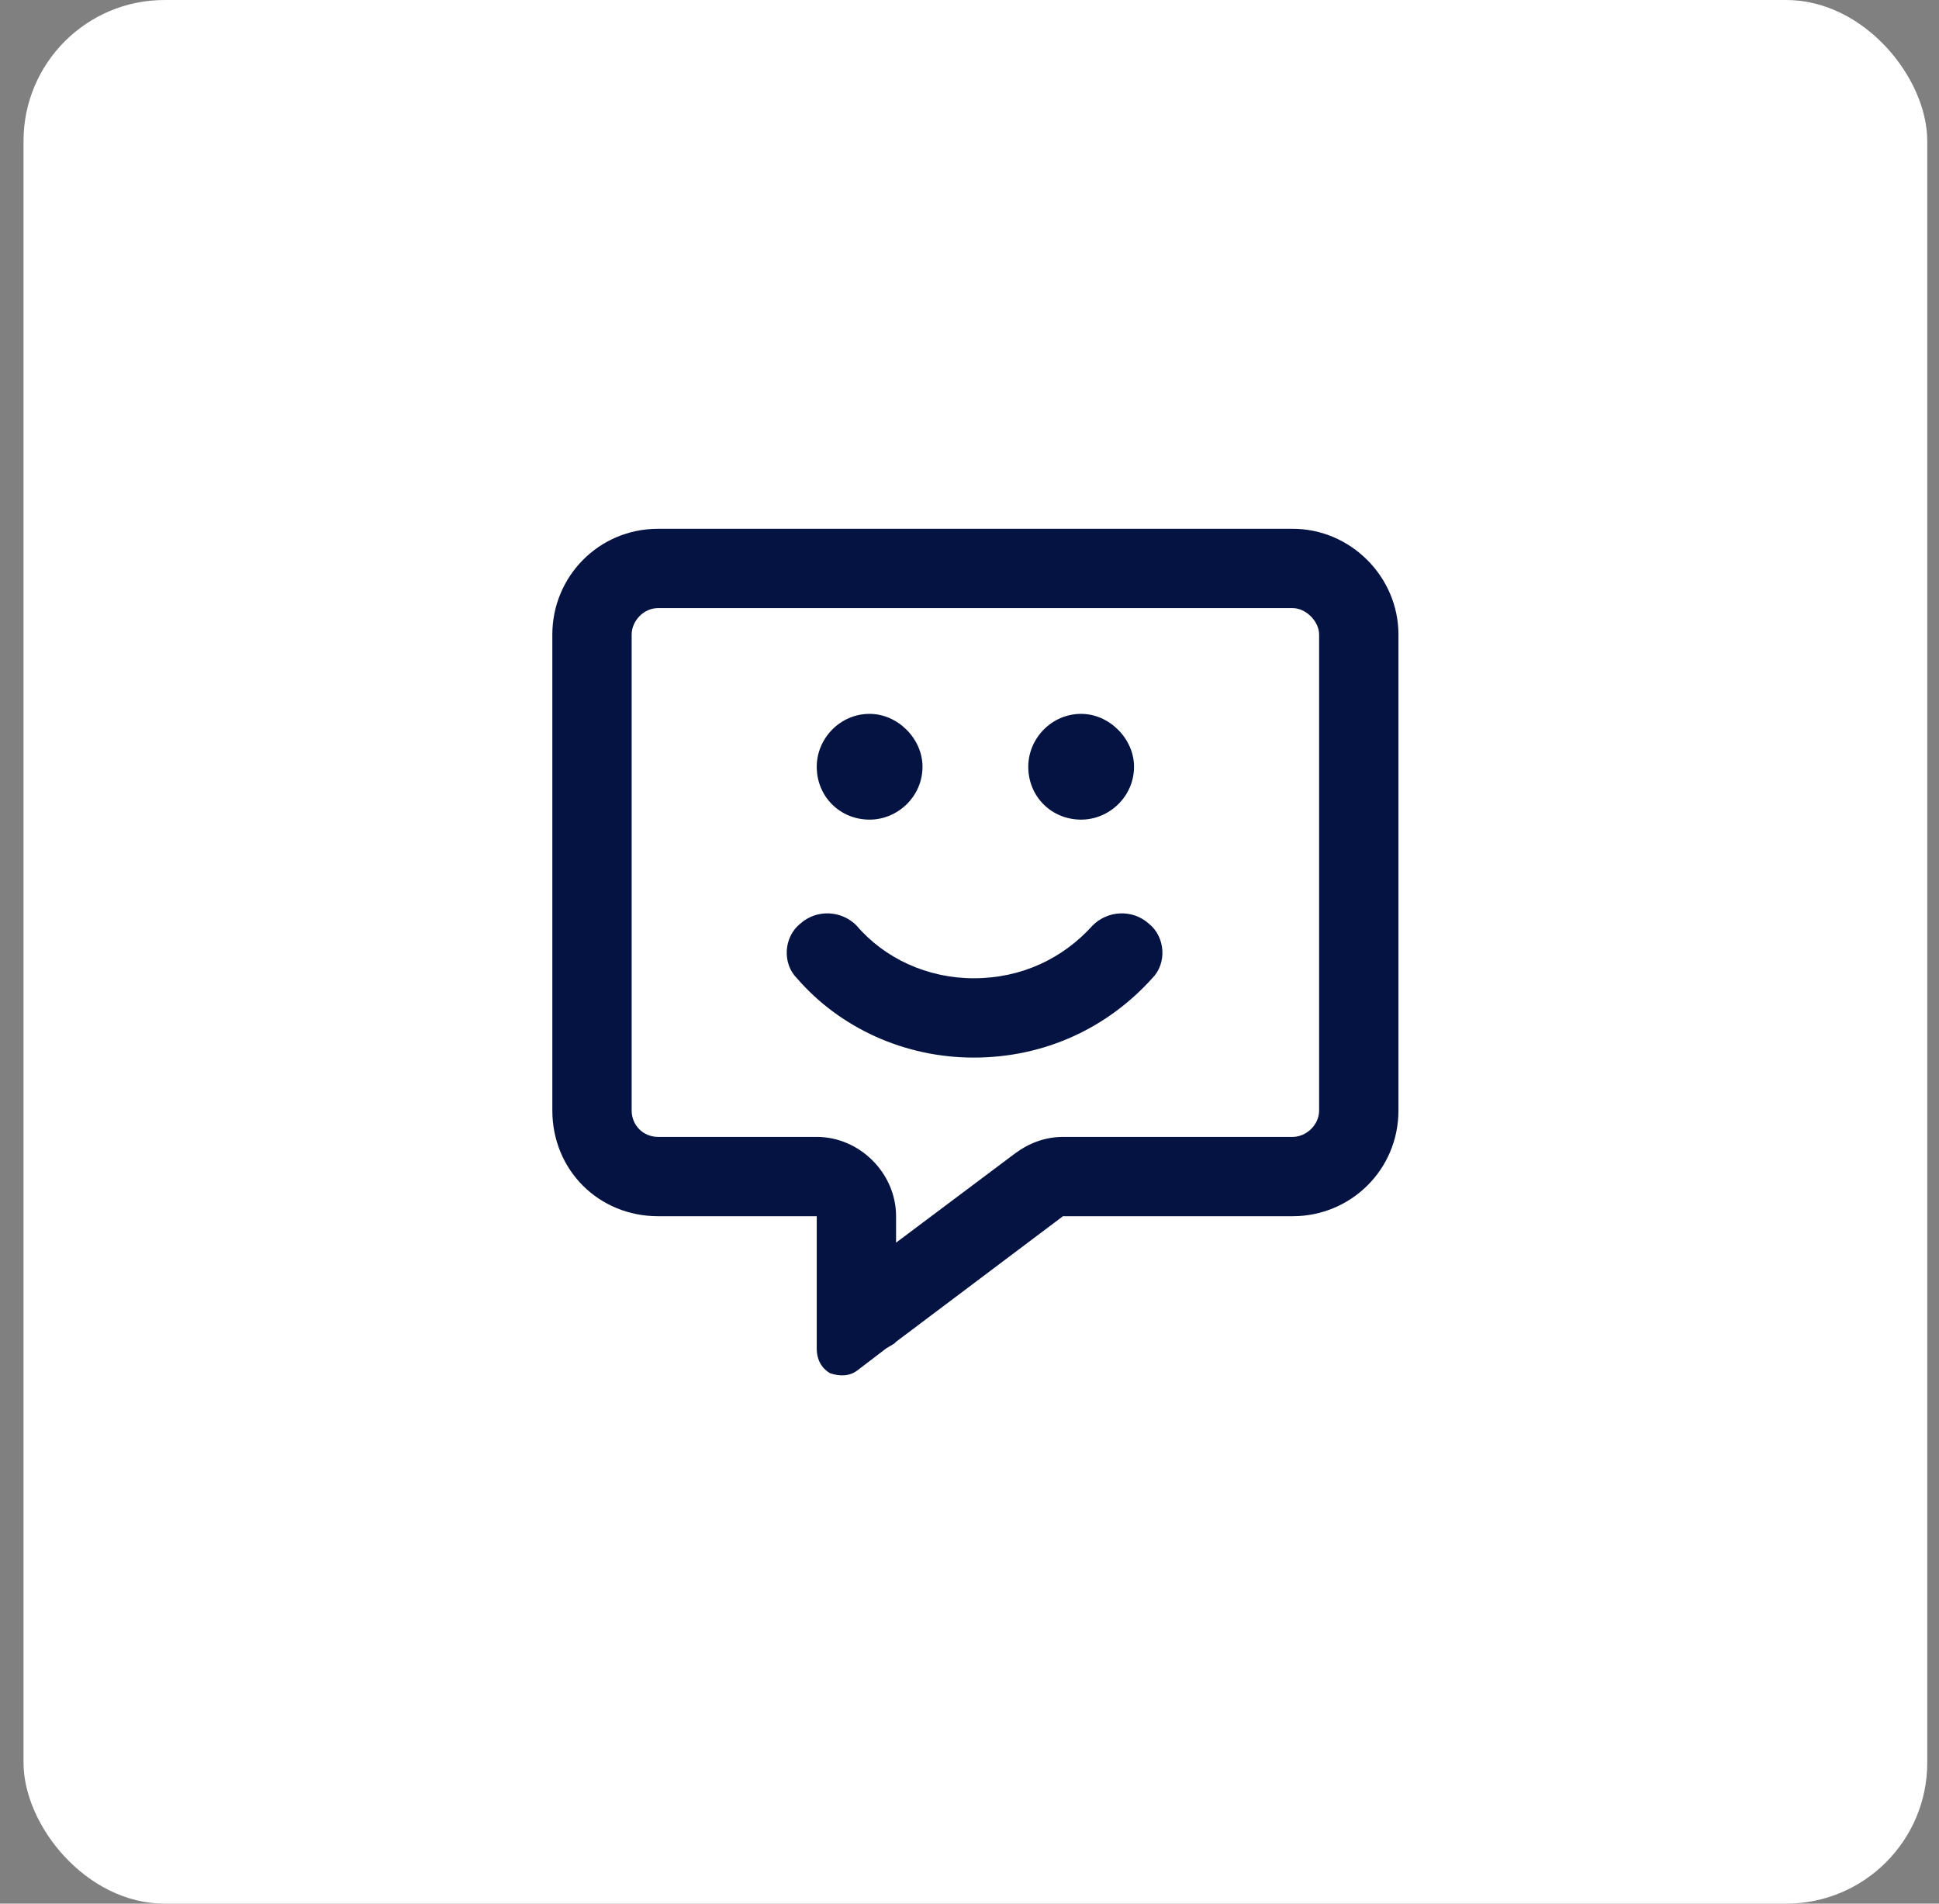
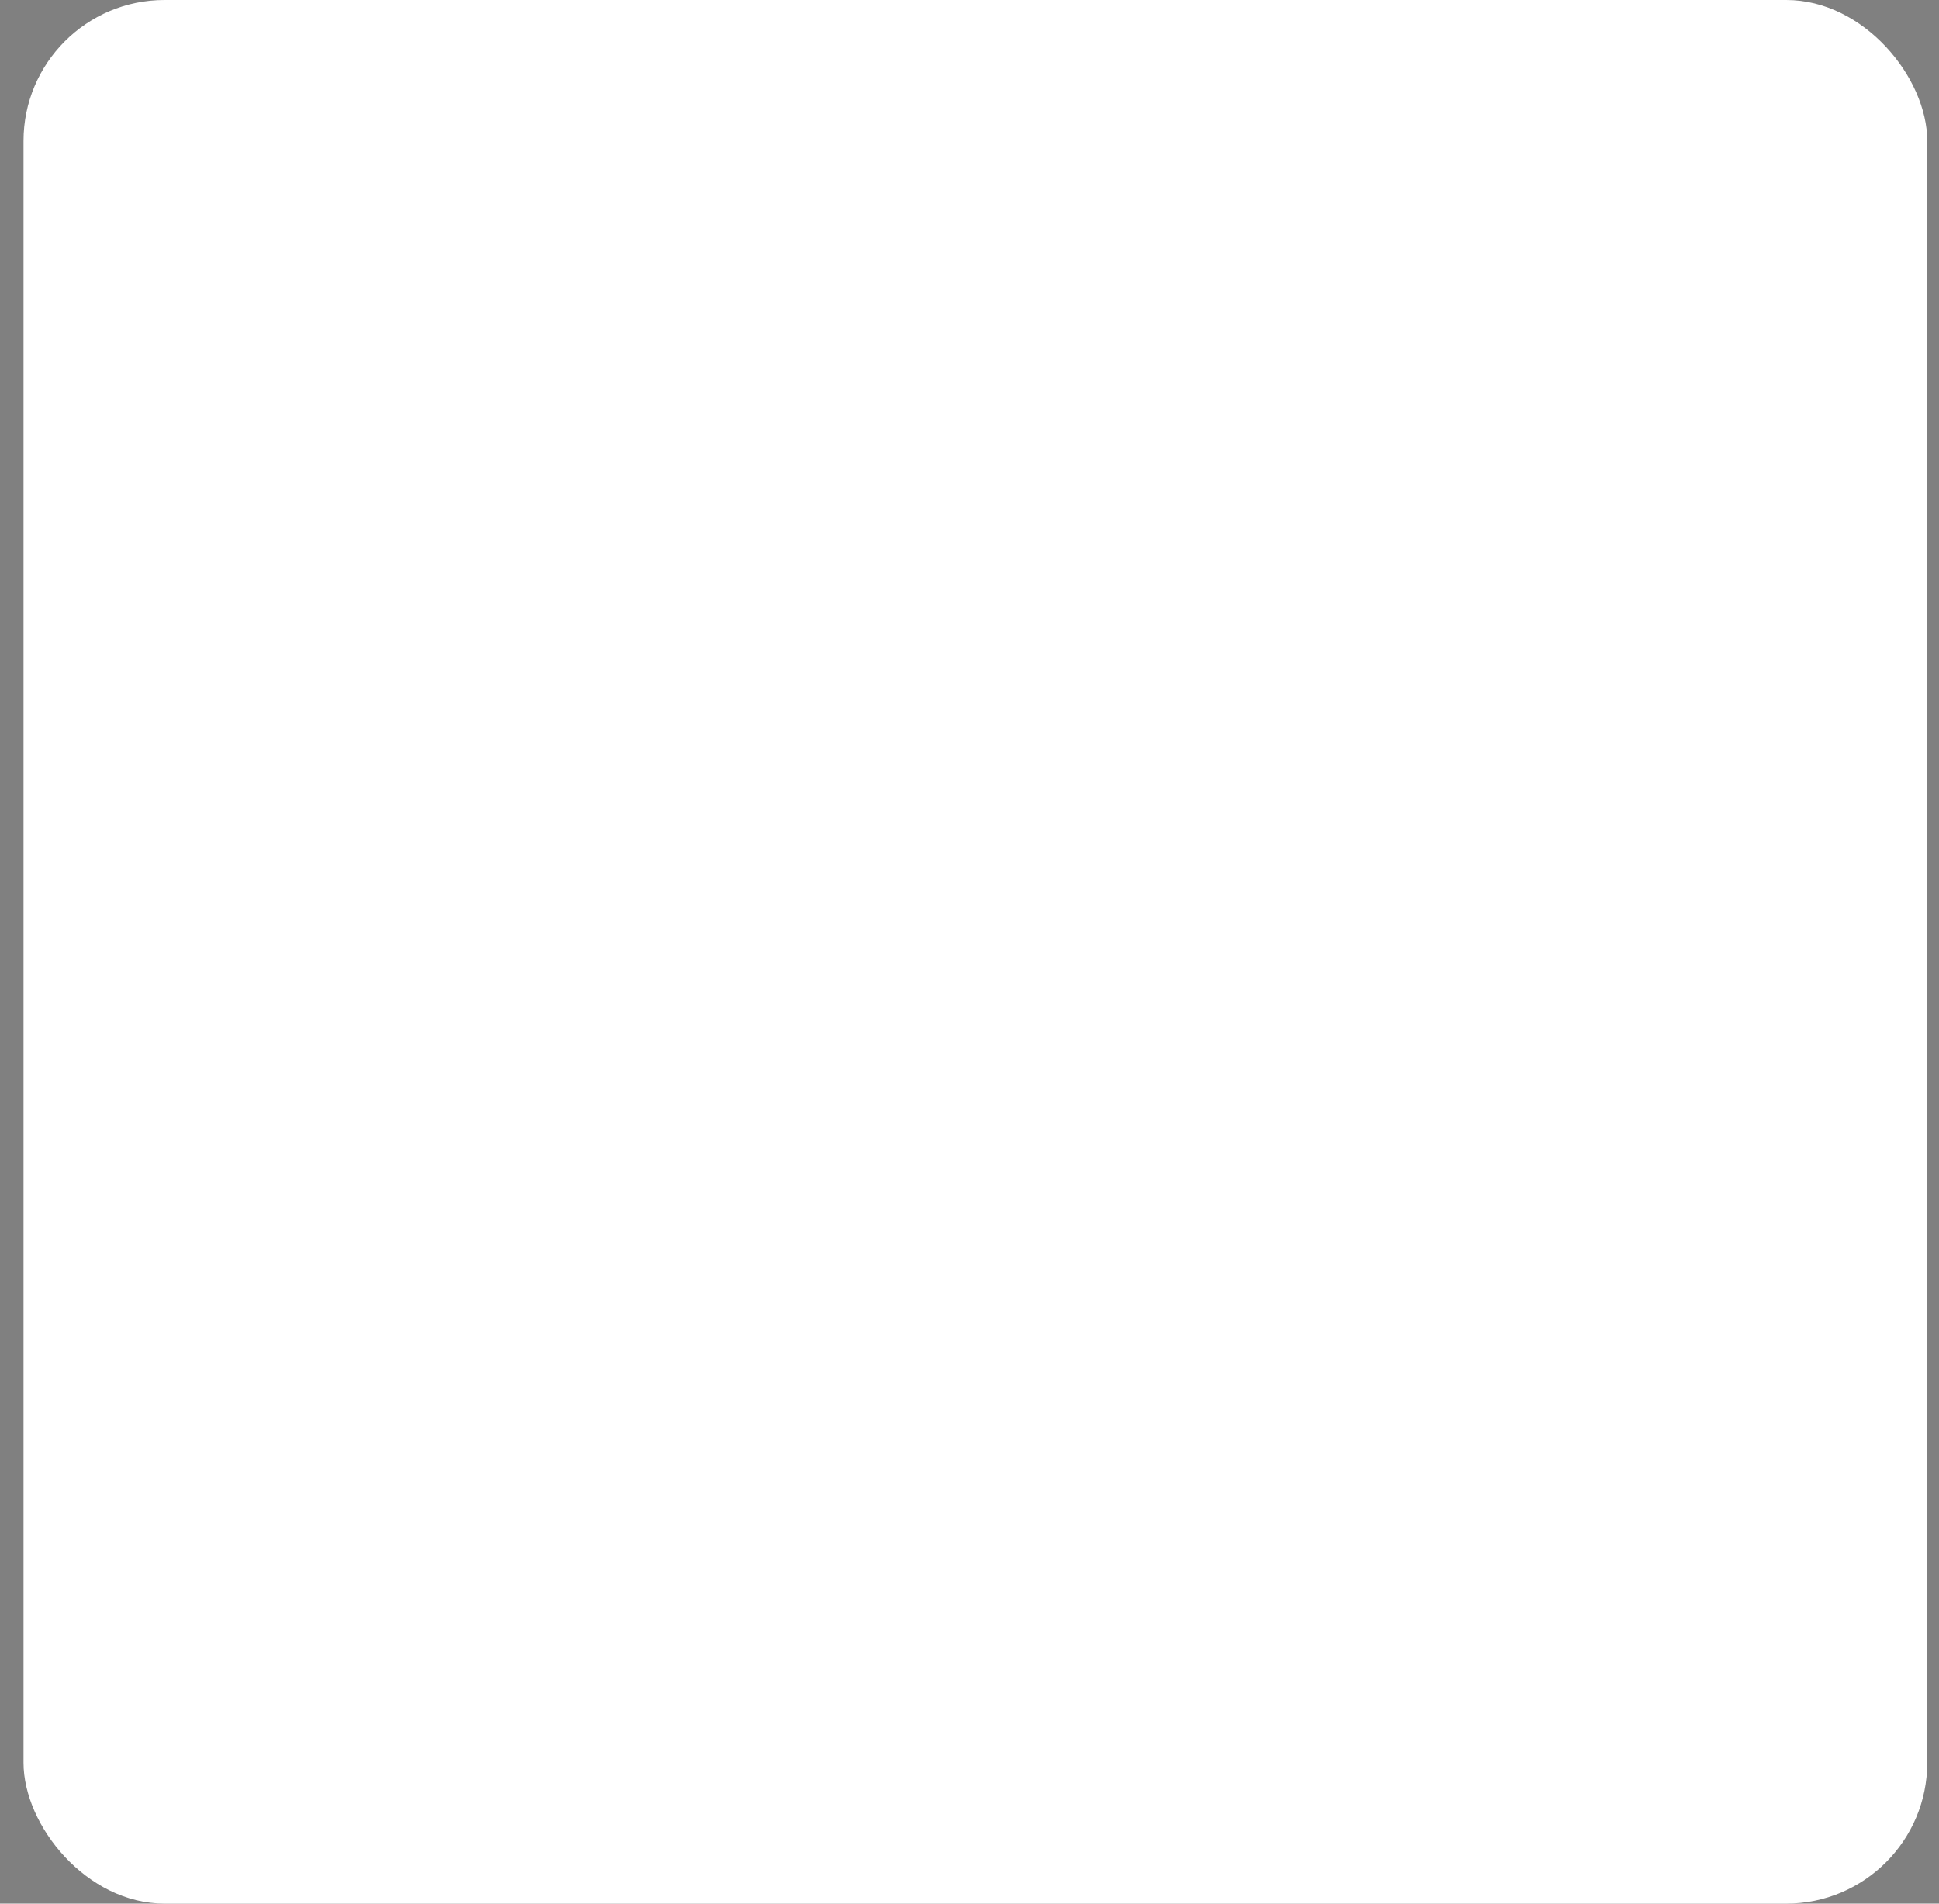
<svg xmlns="http://www.w3.org/2000/svg" width="55" height="54" viewBox="0 0 55 54" fill="none">
  <rect x="0" y="0" width="55" height="54" fill="#808080" stroke="none" />
  <rect x="0.667" width="54" height="54" rx="4" fill="white" />
-   <path d="M25.417 34.5V35.25L28.792 32.719C29.167 32.438 29.636 32.25 30.151 32.25H36.667C37.042 32.25 37.417 31.922 37.417 31.5V18C37.417 17.625 37.042 17.25 36.667 17.25H18.667C18.245 17.25 17.917 17.625 17.917 18V31.5C17.917 31.922 18.245 32.25 18.667 32.25H23.167C24.386 32.25 25.417 33.281 25.417 34.5ZM25.37 38.109L25.136 38.25L24.339 38.859C24.105 39.047 23.823 39.047 23.542 38.953C23.308 38.812 23.167 38.578 23.167 38.25V37.266V36.984V36.938V36.75V34.5H20.917H18.667C16.98 34.5 15.667 33.188 15.667 31.5V18C15.667 16.359 16.98 15 18.667 15H36.667C38.308 15 39.667 16.359 39.667 18V31.5C39.667 33.188 38.308 34.5 36.667 34.5H30.151L25.417 38.062L25.37 38.109ZM24.667 23.25C23.823 23.25 23.167 22.594 23.167 21.75C23.167 20.953 23.823 20.25 24.667 20.25C25.464 20.25 26.167 20.953 26.167 21.75C26.167 22.594 25.464 23.25 24.667 23.25ZM30.667 23.25C29.823 23.25 29.167 22.594 29.167 21.75C29.167 20.953 29.823 20.25 30.667 20.25C31.464 20.25 32.167 20.953 32.167 21.75C32.167 22.594 31.464 23.25 30.667 23.25ZM22.698 26.203C23.167 25.781 23.87 25.828 24.292 26.25C25.089 27.188 26.308 27.75 27.62 27.75C28.98 27.75 30.151 27.188 30.995 26.25C31.417 25.828 32.12 25.781 32.589 26.203C33.058 26.578 33.105 27.328 32.683 27.75C31.417 29.156 29.636 30 27.62 30C25.651 30 23.823 29.156 22.605 27.75C22.183 27.328 22.23 26.578 22.698 26.203Z" fill="#041341" />
</svg>